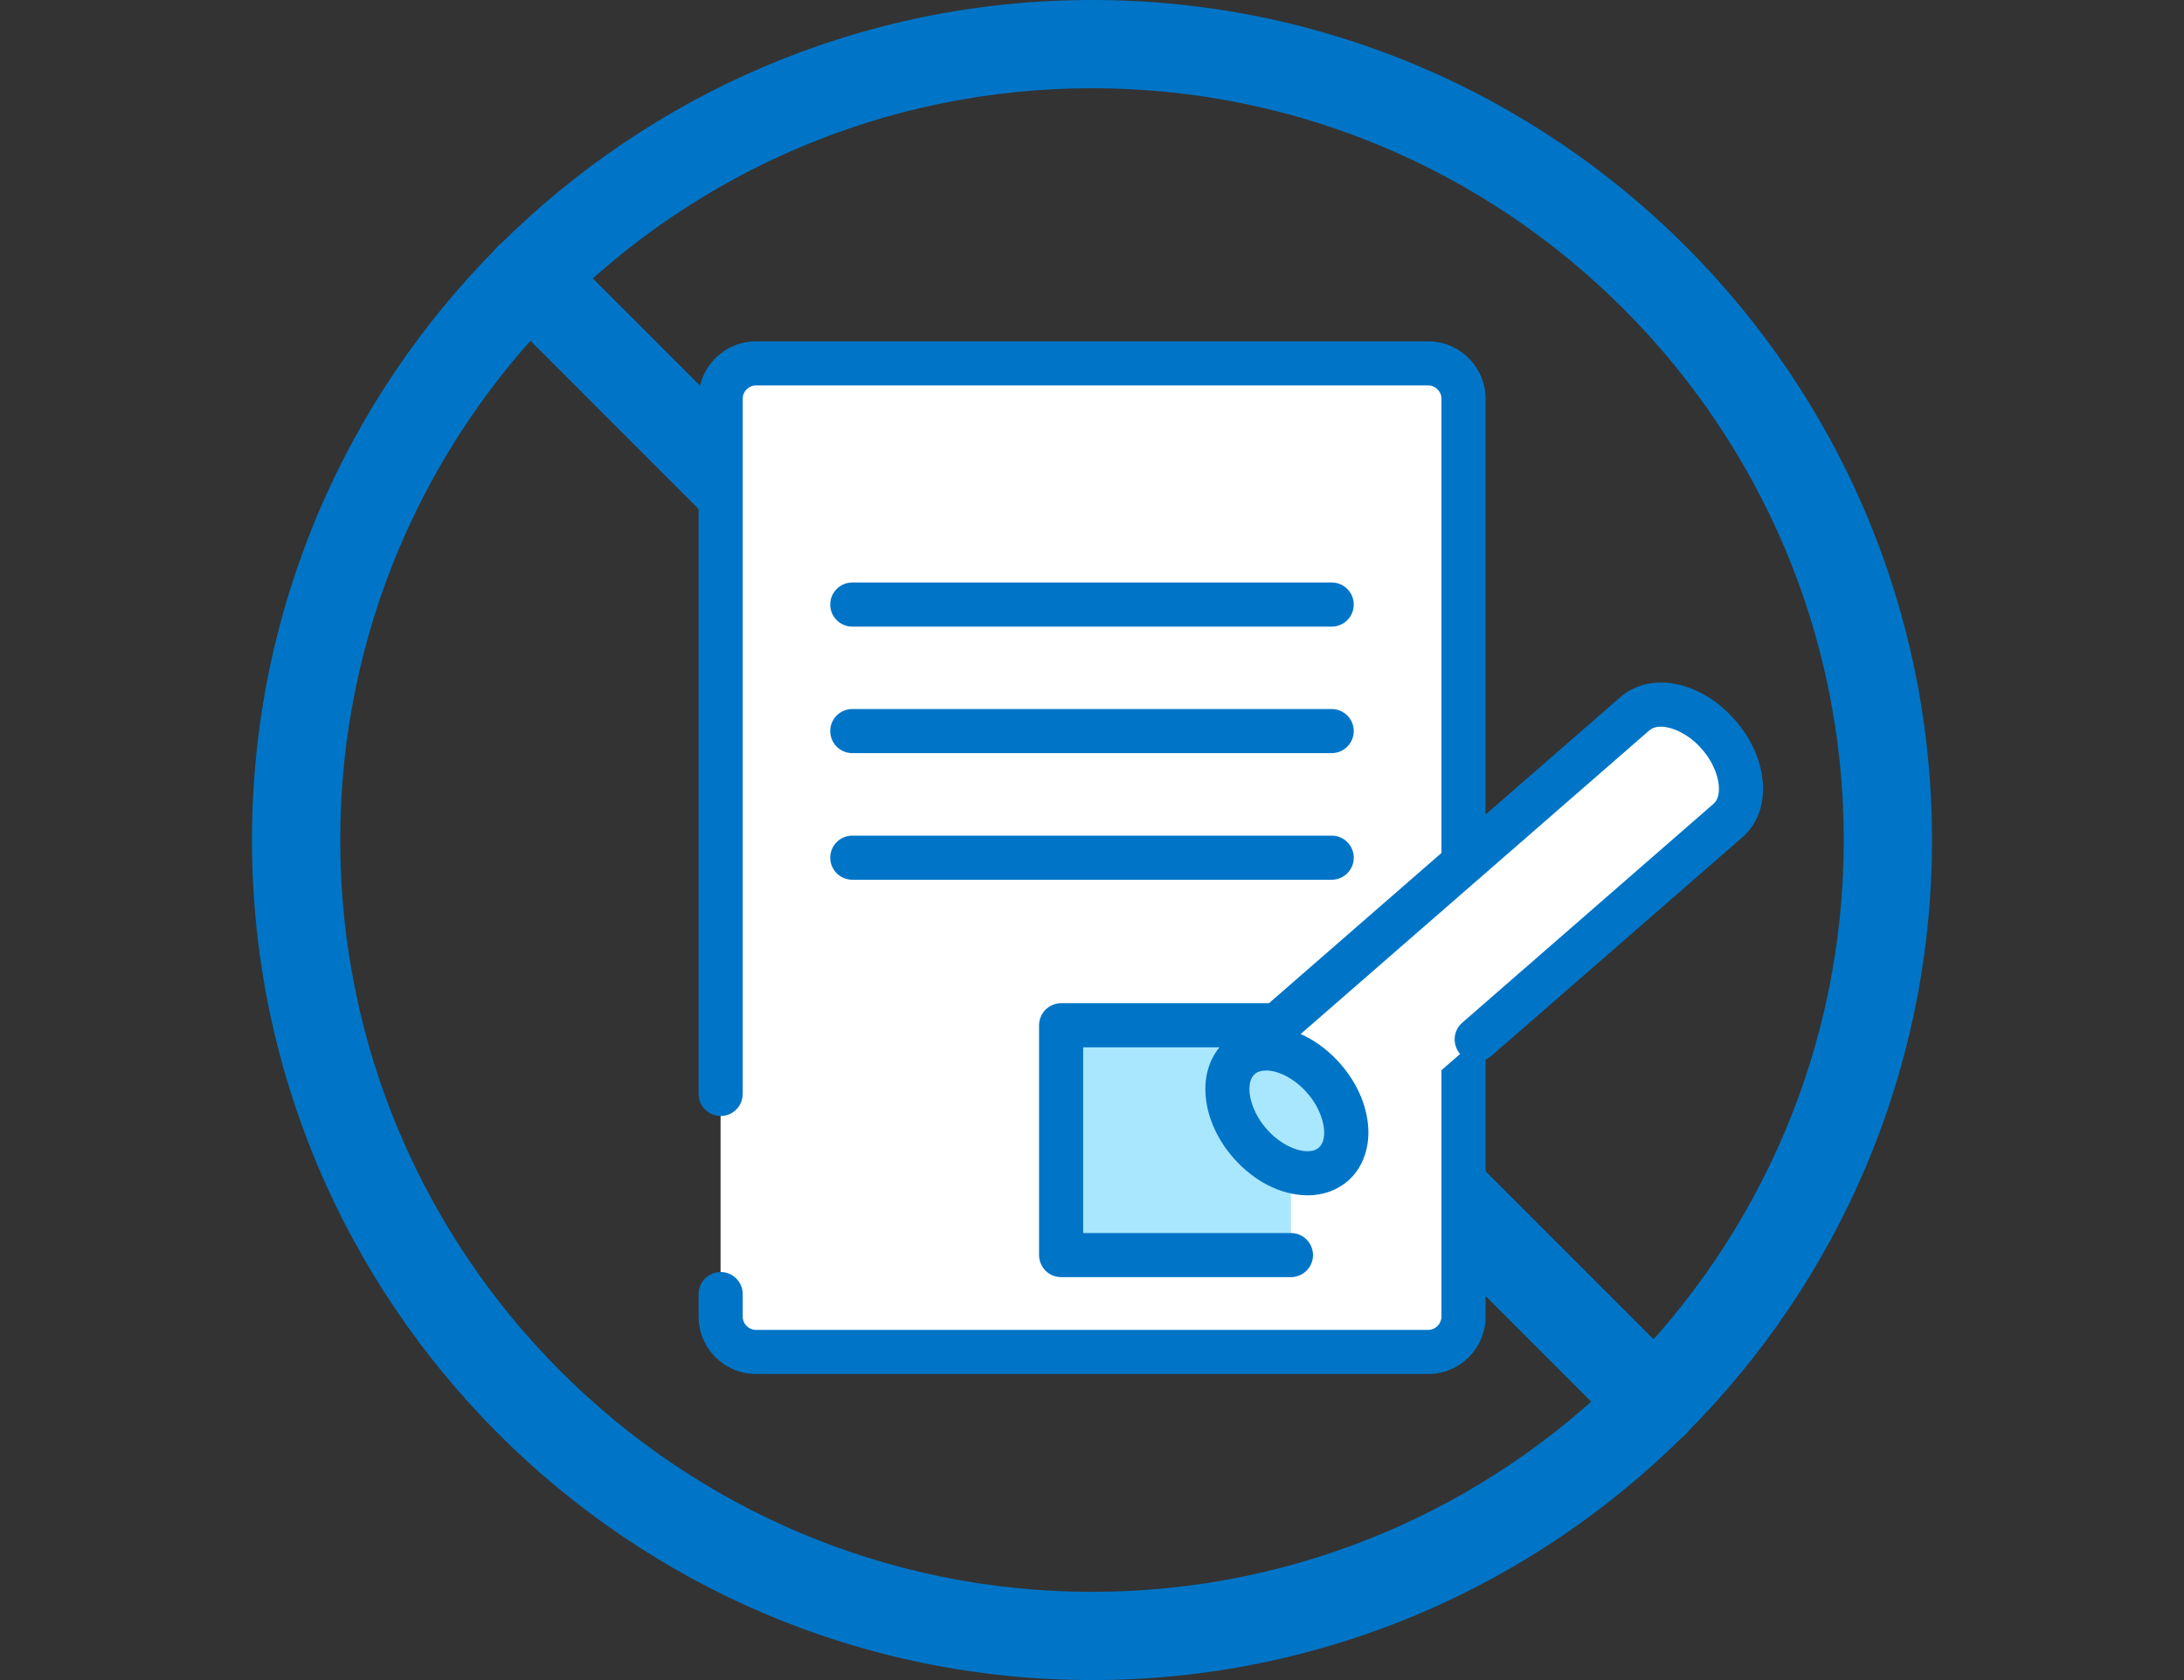
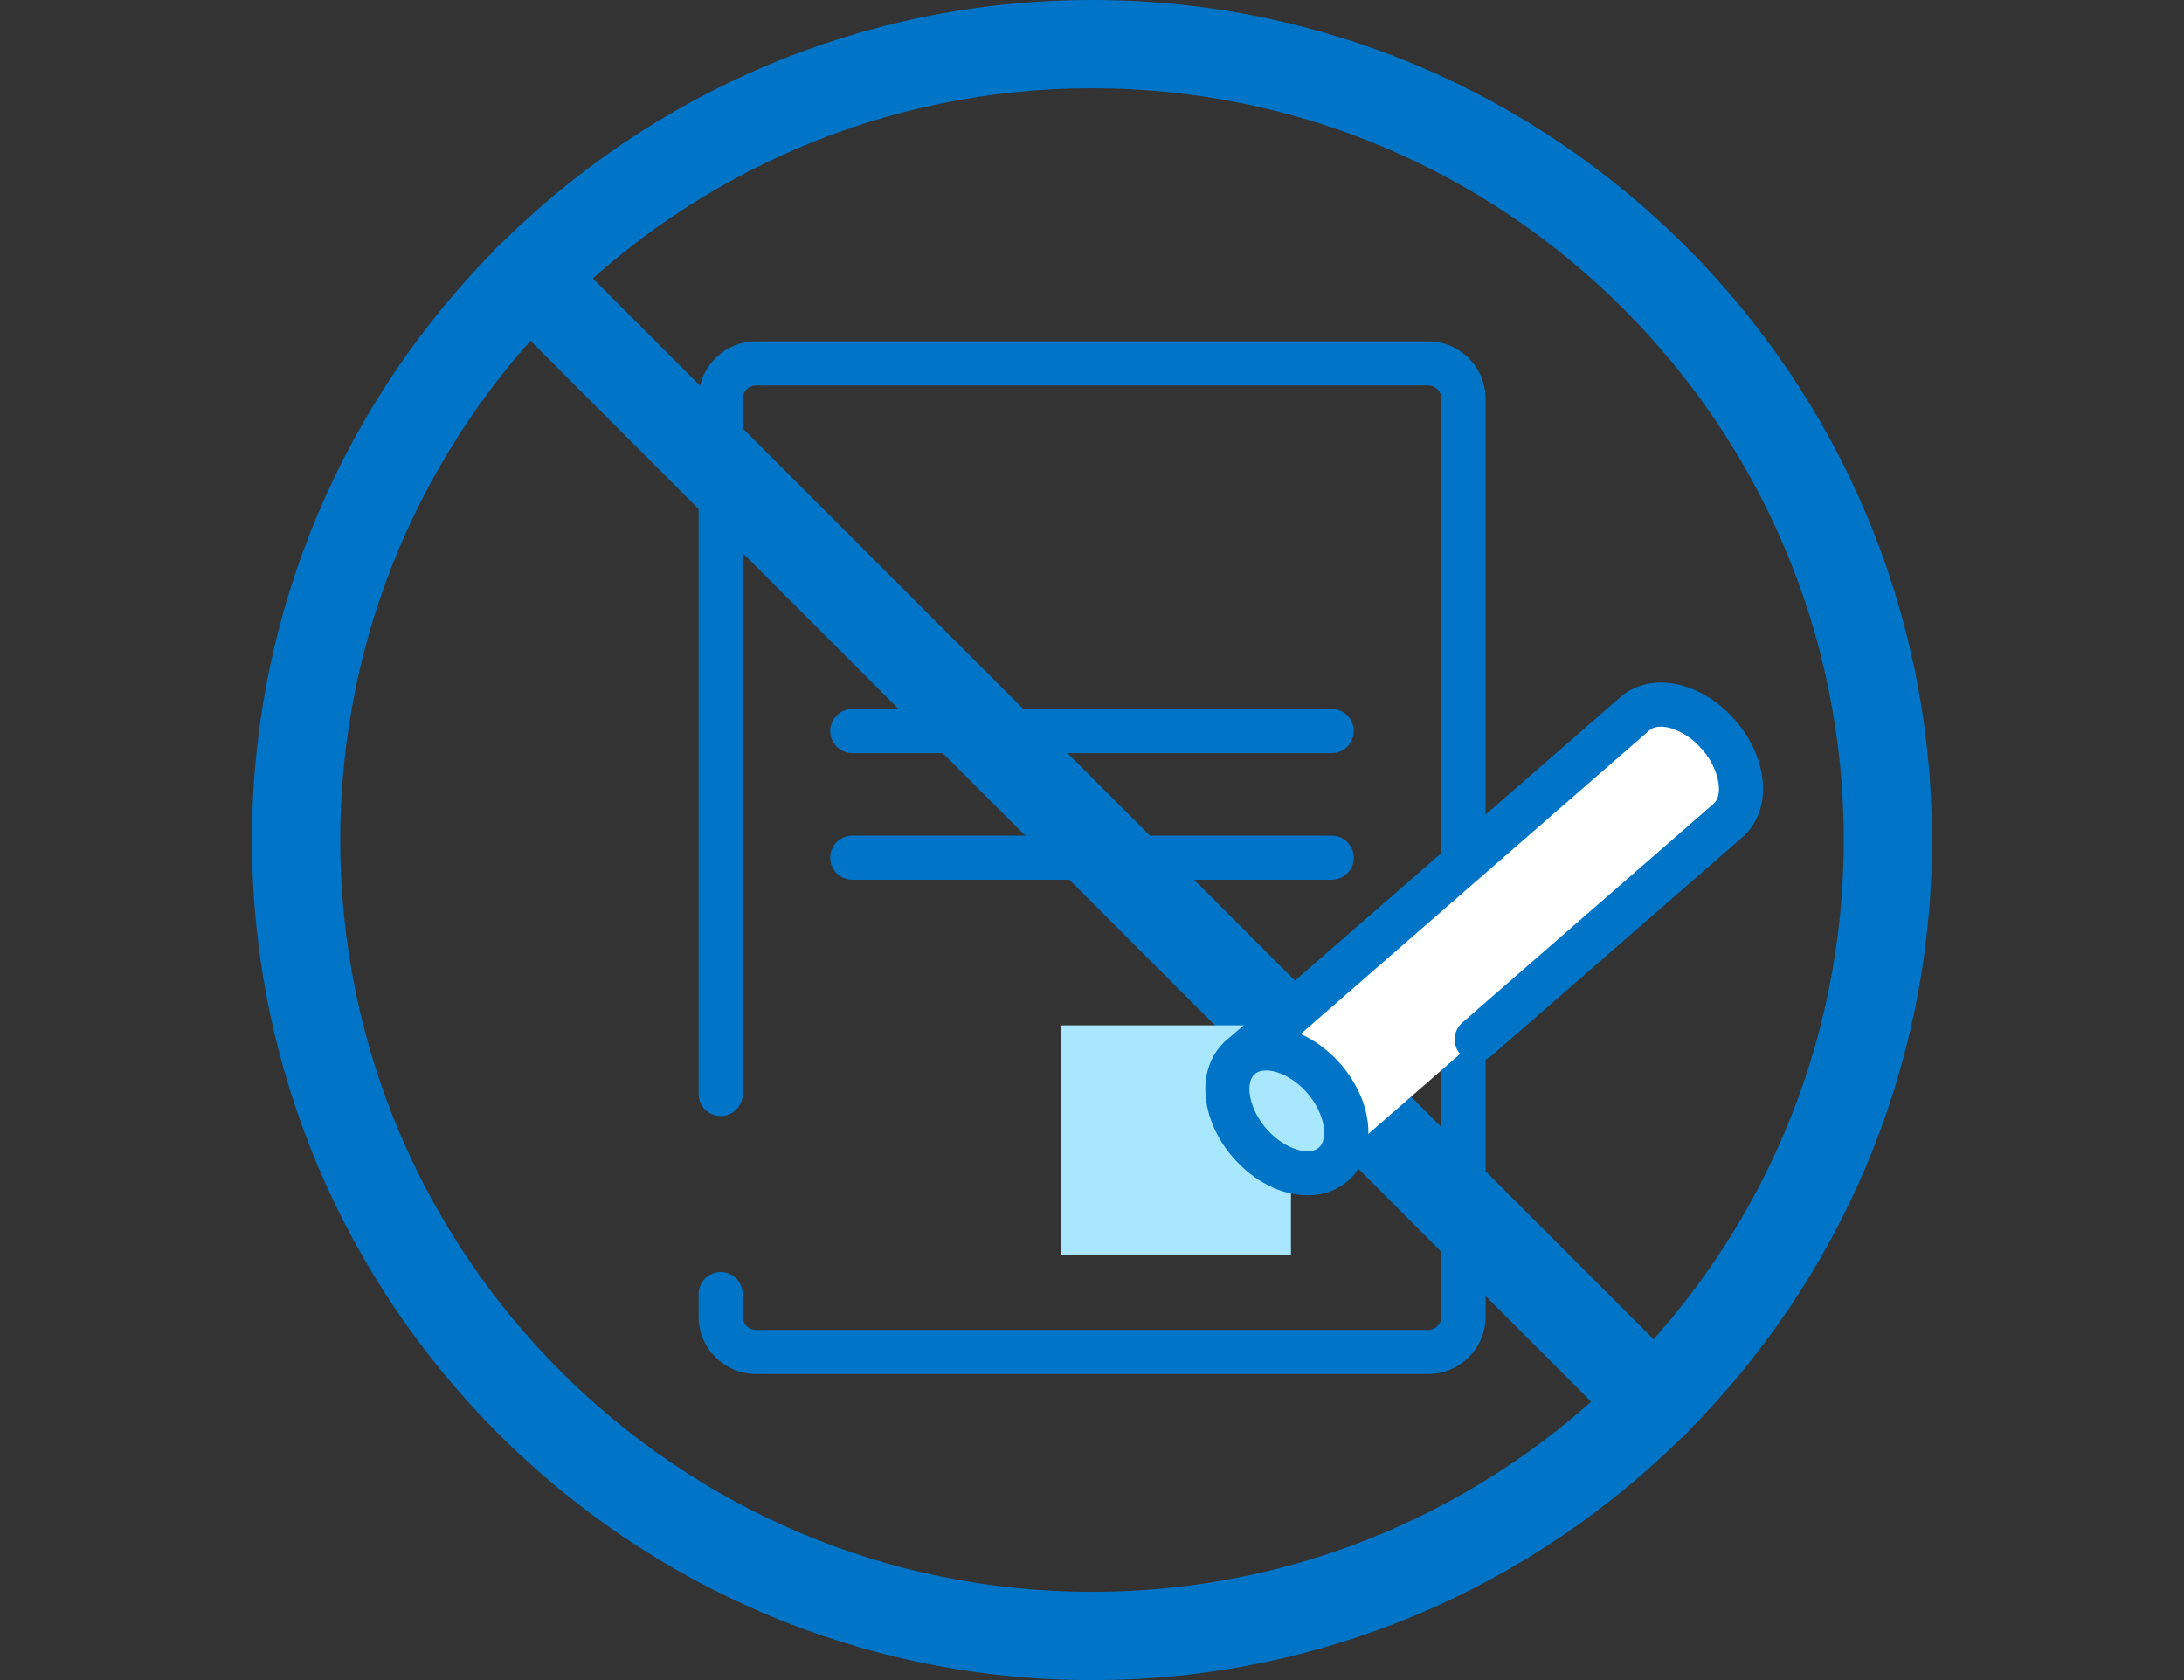
<svg xmlns="http://www.w3.org/2000/svg" width="130" height="100" viewBox="0 0 130 100" fill="none">
  <rect x="0" y="0" width="130" height="100" fill="#333333" stroke="none" />
  <g clip-path="url(#clip0_1775_4642)">
    <path d="M65 100C37.429 100 15 77.571 15 50C15 22.429 37.429 0 65 0C92.571 0 115 22.429 115 50C115 77.571 92.571 100 65 100ZM65 5.252C40.328 5.252 20.252 25.328 20.252 50C20.252 74.672 40.328 94.749 65 94.749C89.672 94.749 109.748 74.672 109.748 50C109.748 25.328 89.677 5.252 65 5.252Z" fill="#0075C7" />
    <path d="M98.5 86.125C97.827 86.125 97.155 85.868 96.641 85.359L29.647 18.359C28.622 17.335 28.622 15.671 29.647 14.646C30.671 13.622 32.335 13.622 33.359 14.646L100.353 81.641C101.377 82.665 101.377 84.329 100.353 85.353C99.839 85.868 99.167 86.12 98.494 86.12L98.5 86.125Z" fill="#0075C7" />
-     <path d="M85.008 21.631H44.992C43.831 21.631 42.891 22.572 42.891 23.732V78.369C42.891 79.529 43.831 80.47 44.992 80.47H85.008C86.168 80.47 87.109 79.529 87.109 78.369V23.732C87.109 22.572 86.168 21.631 85.008 21.631Z" fill="white" />
    <path d="M85.008 81.782H44.997C43.117 81.782 41.583 80.249 41.583 78.369V77.025C41.583 76.3 42.172 75.712 42.896 75.712C43.621 75.712 44.209 76.3 44.209 77.025V78.369C44.209 78.8 44.561 79.157 44.997 79.157H85.014C85.444 79.157 85.796 78.8 85.801 78.369V23.732C85.801 23.296 85.444 22.944 85.014 22.944H44.997C44.561 22.944 44.209 23.296 44.209 23.732V65.114C44.209 65.839 43.621 66.427 42.896 66.427C42.172 66.427 41.583 65.839 41.583 65.114V23.732C41.583 21.852 43.117 20.318 44.997 20.318H85.014C86.894 20.318 88.422 21.852 88.427 23.732V78.369C88.427 80.249 86.894 81.782 85.014 81.782H85.008Z" fill="#0075C7" />
-     <path d="M79.269 37.297H50.731C50.007 37.297 49.419 36.709 49.419 35.984C49.419 35.259 50.007 34.671 50.731 34.671H79.269C79.993 34.671 80.581 35.259 80.581 35.984C80.581 36.709 79.993 37.297 79.269 37.297Z" fill="#0075C7" />
    <path d="M79.269 44.827H50.731C50.007 44.827 49.419 44.239 49.419 43.514C49.419 42.79 50.007 42.202 50.731 42.202H79.269C79.993 42.202 80.581 42.795 80.581 43.514C80.581 44.234 79.993 44.827 79.269 44.827Z" fill="#0075C7" />
    <path d="M79.269 52.364H50.731C50.007 52.364 49.419 51.775 49.419 51.051C49.419 50.326 50.007 49.738 50.731 49.738H79.269C79.993 49.738 80.581 50.326 80.581 51.051C80.581 51.775 79.993 52.364 79.269 52.364Z" fill="#0075C7" />
    <path d="M76.842 61.029H63.162V74.709H76.842V61.029Z" fill="#A9E7FF" />
-     <path d="M76.842 76.016H63.162C62.815 76.016 62.479 75.88 62.232 75.633C61.991 75.386 61.849 75.05 61.849 74.704V61.023C61.849 60.682 61.991 60.341 62.232 60.099C62.474 59.858 62.815 59.71 63.162 59.71H76.842C77.189 59.71 77.525 59.852 77.772 60.099C78.013 60.341 78.155 60.682 78.155 61.023V64.647C78.155 65.366 77.567 65.96 76.842 65.96C76.118 65.96 75.529 65.366 75.529 64.647V62.336H64.475V73.391H76.842C77.567 73.391 78.155 73.979 78.155 74.704C78.155 75.428 77.567 76.016 76.842 76.016Z" fill="#0075C7" />
    <path d="M102.302 43.735C100.81 42.023 98.657 41.445 97.418 42.401L73.833 62.94L79.374 69.299L102.958 48.755C104.077 47.658 103.798 45.447 102.307 43.735H102.302Z" fill="white" />
    <path d="M78.98 70.166C78.596 70.166 78.239 70.003 77.987 69.714L72.835 63.801C72.609 63.544 72.494 63.197 72.515 62.85C72.541 62.504 72.704 62.178 72.961 61.953L96.551 41.408C96.604 41.361 96.662 41.319 96.719 41.282C97.323 40.857 98.053 40.626 98.846 40.626H98.862C100.453 40.642 102.029 41.44 103.289 42.874C104.35 44.097 104.938 45.547 104.943 46.944C104.949 47.973 104.602 48.913 103.966 49.585C103.919 49.643 103.872 49.695 103.814 49.748L88.763 62.856C88.238 63.313 87.366 63.25 86.909 62.73C86.678 62.462 86.568 62.126 86.589 61.774C86.615 61.422 86.773 61.107 87.035 60.876L102.029 47.815C102.218 47.632 102.318 47.337 102.318 46.944C102.323 46.397 102.065 45.457 101.309 44.596C100.5 43.656 99.487 43.252 98.862 43.252C98.584 43.252 98.384 43.315 98.221 43.441L98.195 43.457L75.676 63.066L79.967 67.992C80.44 68.538 80.387 69.368 79.841 69.846C79.599 70.05 79.295 70.166 78.98 70.166Z" fill="#0075C7" />
    <path d="M78.806 64.2C80.335 65.954 80.587 68.239 79.368 69.299C78.15 70.36 75.923 69.798 74.395 68.044C72.867 66.29 72.615 64.006 73.833 62.945C75.052 61.884 77.278 62.446 78.806 64.2Z" fill="#A9E7FF" />
    <path d="M77.845 71.148H77.829C76.238 71.132 74.663 70.334 73.403 68.906C72.342 67.677 71.754 66.233 71.748 64.83C71.738 63.68 72.184 62.63 72.967 61.947C73.602 61.396 74.448 61.091 75.346 61.091H75.372C76.963 61.107 78.538 61.905 79.799 63.334C80.86 64.563 81.448 66.007 81.453 67.409C81.453 68.559 81.017 69.609 80.235 70.287C79.599 70.843 78.754 71.148 77.845 71.148ZM75.398 63.717H75.367C75.067 63.722 74.857 63.785 74.689 63.932C74.479 64.116 74.374 64.41 74.369 64.83C74.369 65.377 74.621 66.322 75.377 67.178C76.181 68.118 77.199 68.528 77.824 68.522C78.124 68.522 78.334 68.454 78.502 68.307C78.712 68.123 78.817 67.829 78.822 67.409C78.822 66.863 78.57 65.923 77.814 65.061C77.021 64.137 76.007 63.717 75.398 63.717Z" fill="#0075C7" />
  </g>
  <defs>
    <clipPath id="clip0_1775_4642">
      <rect width="100" height="100" fill="white" transform="translate(15)" />
    </clipPath>
  </defs>
</svg>